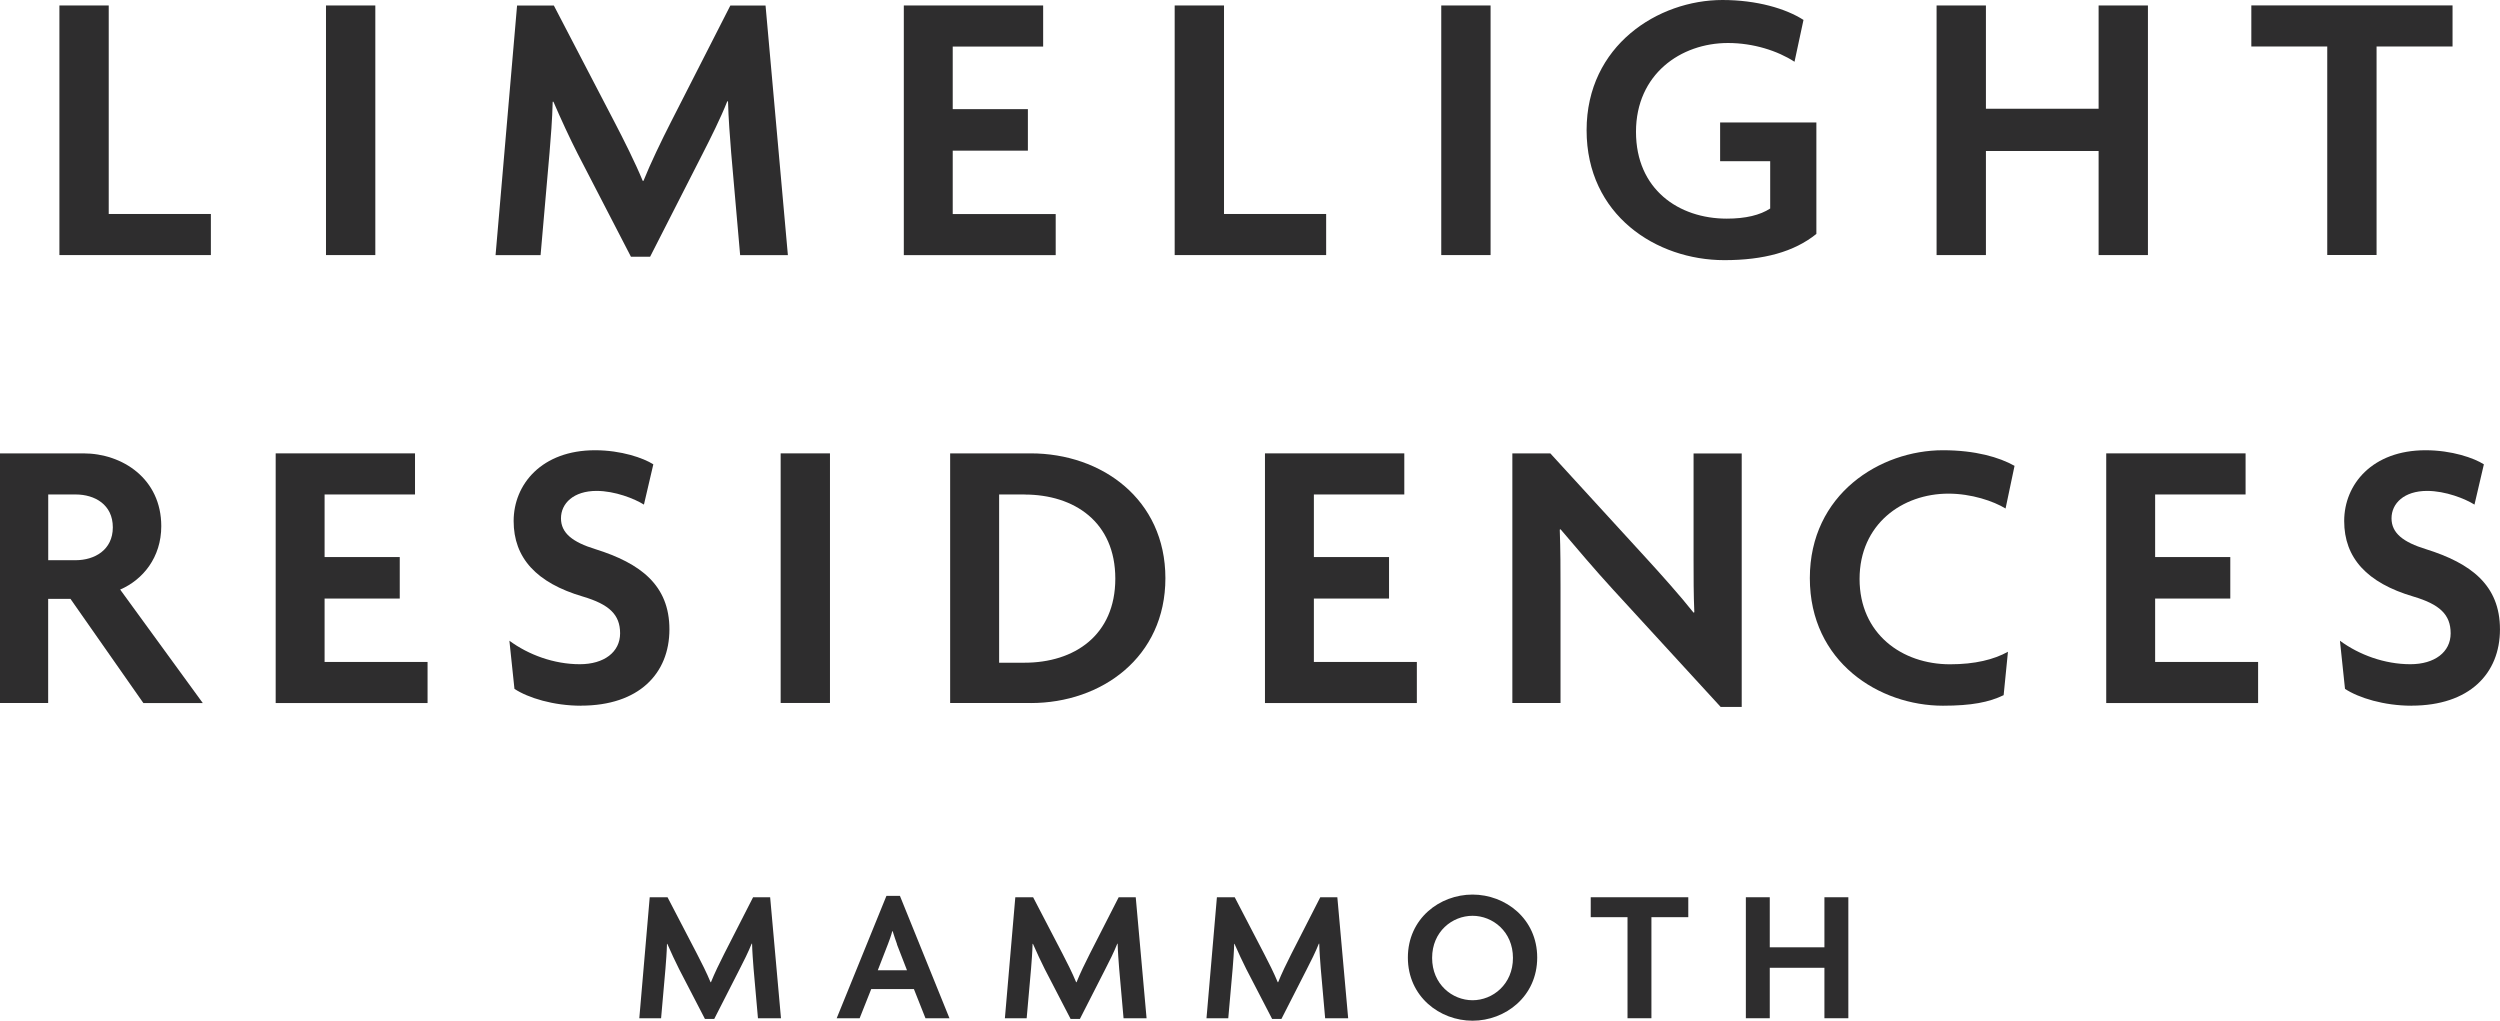
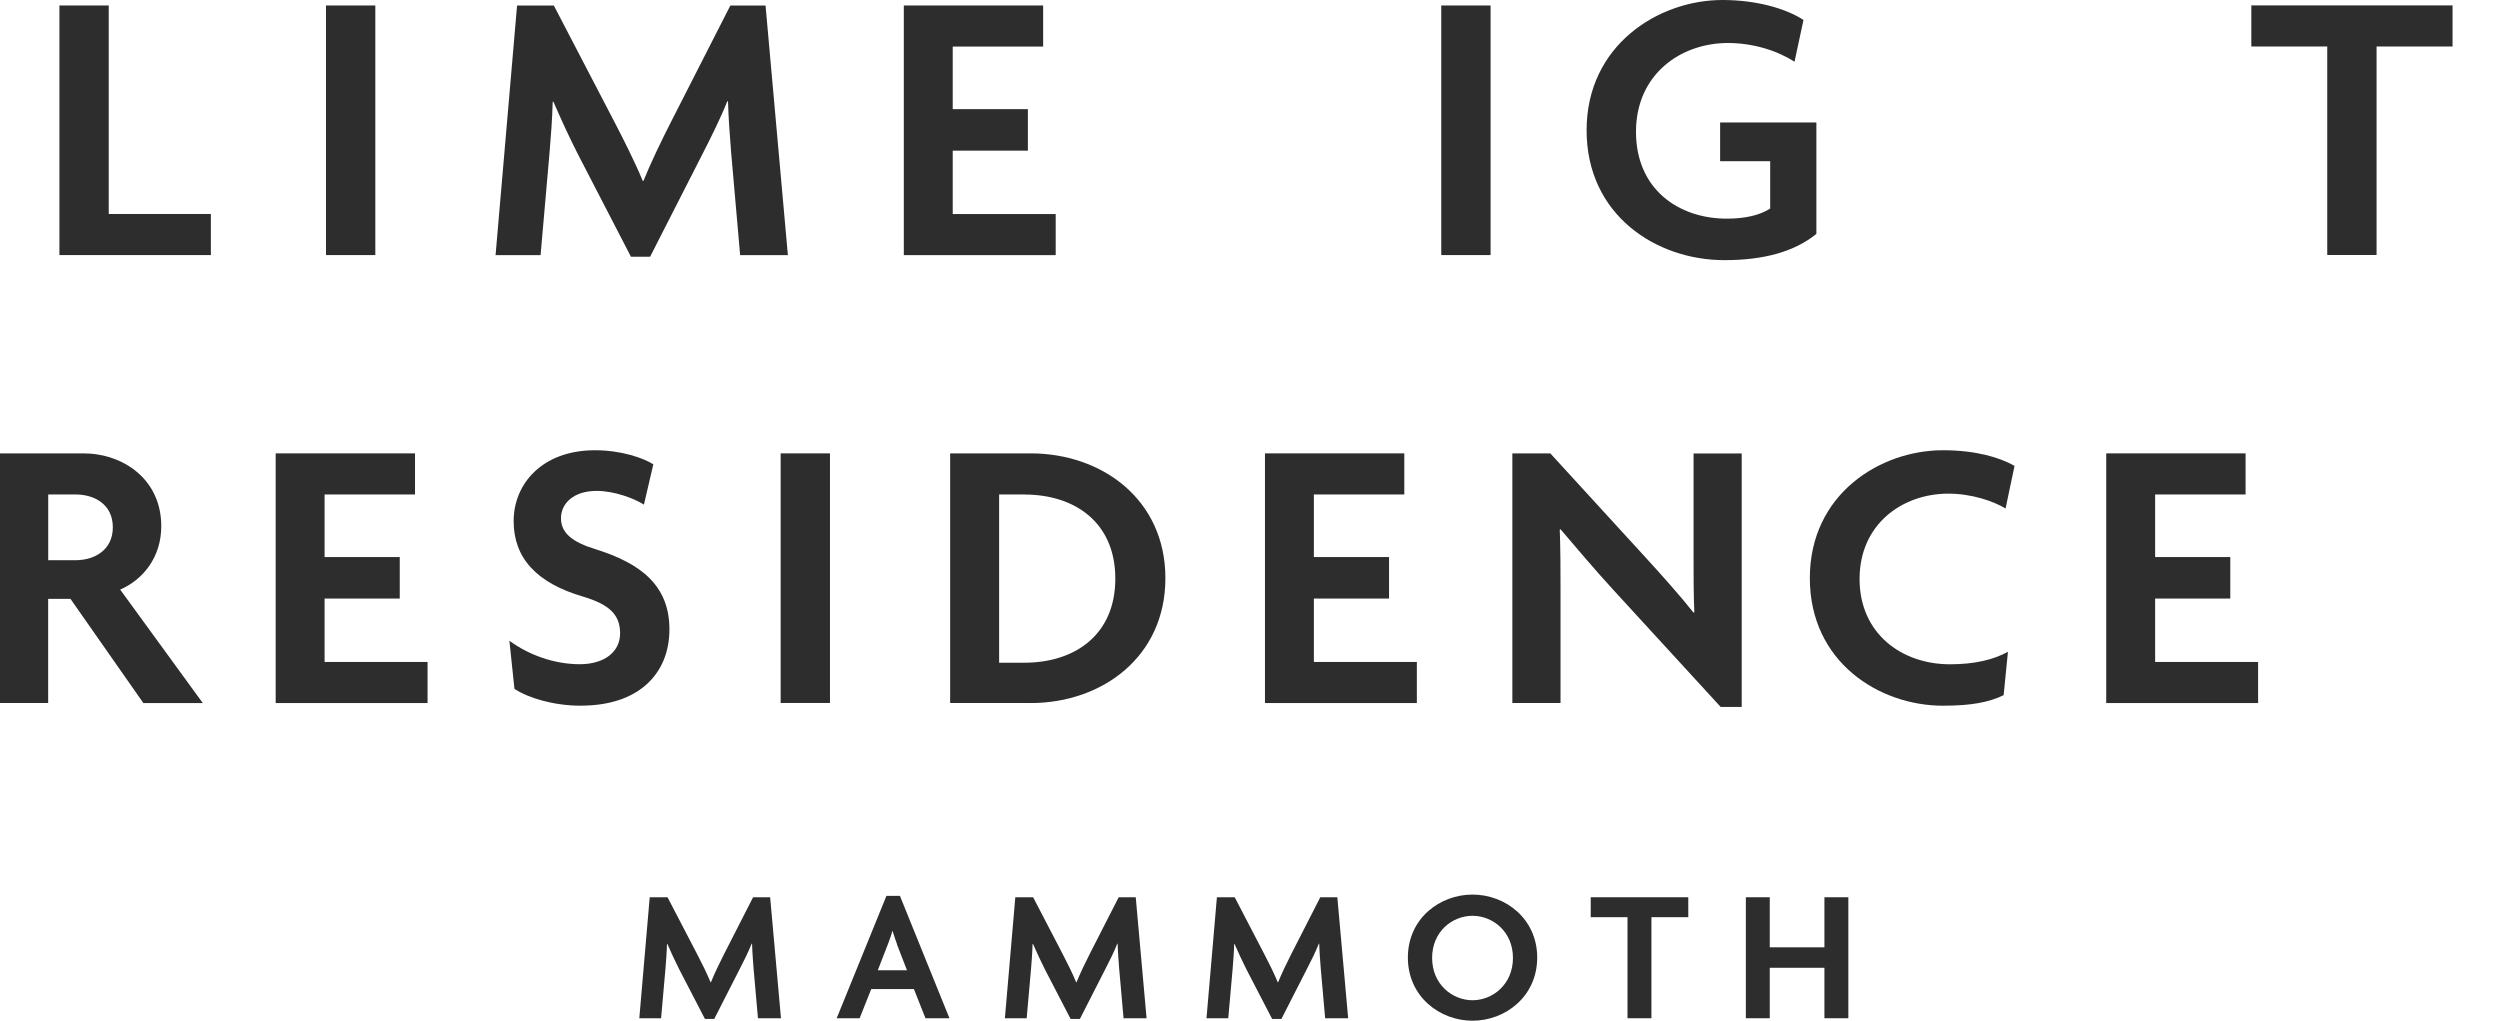
<svg xmlns="http://www.w3.org/2000/svg" width="169" height="69" viewBox="0 0 169 69" fill="none">
  <path d="M4.016 17.243V0.37H7.35V14.465H14.255V17.243H4.016Z" fill="#2E2D2E" />
  <path d="M22.037 17.243V0.37H25.372V17.243H22.037Z" fill="#2E2D2E" />
  <path d="M50.033 17.243L49.426 10.313C49.348 9.281 49.241 8.013 49.214 6.851H49.163C48.713 7.99 48.023 9.365 47.495 10.397L43.948 17.354H42.651L39.053 10.397C38.525 9.365 37.913 8.041 37.413 6.879H37.362C37.335 8.068 37.228 9.365 37.149 10.318L36.543 17.248H33.5L34.954 0.375H37.441L41.544 8.258C42.151 9.42 42.947 11.008 43.448 12.225H43.499C43.976 11.036 44.717 9.503 45.351 8.258L49.371 0.375H51.751L53.261 17.248H50.033V17.243Z" fill="#2E2D2E" />
  <path d="M61.098 17.243V0.37H70.517V3.148H64.404V7.378H69.485V10.184H64.404V14.47H71.365V17.247H61.098V17.243Z" fill="#2E2D2E" />
-   <path d="M79.408 17.243V0.37H82.743V14.465H89.648V17.243H79.408Z" fill="#2E2D2E" />
  <path d="M97.429 17.243V0.37H100.763V17.243H97.429Z" fill="#2E2D2E" />
  <path d="M116.567 17.586C111.964 17.586 107.254 14.544 107.254 8.804C107.254 3.064 112.098 0 116.437 0C118.767 0 120.726 0.583 121.916 1.347L121.309 4.175C120.17 3.435 118.531 2.907 116.813 2.907C113.612 2.907 110.593 5.022 110.593 8.911C110.593 12.799 113.478 14.78 116.729 14.78C117.998 14.78 118.98 14.544 119.665 14.095V10.897H116.28V8.277H122.787V15.813C121.277 17.03 119.216 17.586 116.567 17.586Z" fill="#2E2D2E" />
-   <path d="M141.866 17.243V10.207H134.248V17.243H130.913V0.37H134.248V7.351H141.866V0.37H145.2V17.243H141.866Z" fill="#2E2D2E" />
  <path d="M160.656 3.143V17.238H157.322V3.143H152.19V0.366H165.792V3.143H160.661H160.656Z" fill="#2E2D2E" />
  <path d="M9.688 47.521L4.765 40.485H3.256V47.521H0V30.648H5.636C8.28 30.648 10.902 32.366 10.902 35.569C10.902 37.684 9.656 39.194 8.123 39.855L13.708 47.526H9.688V47.521ZM5.113 33.426H3.26V37.87H5.113C6.382 37.87 7.627 37.185 7.627 35.648C7.627 34.111 6.409 33.426 5.113 33.426Z" fill="#2E2D2E" />
  <path d="M18.636 47.521V30.648H28.055V33.426H21.942V37.657H27.023V40.462H21.942V44.748H28.903V47.526H18.636V47.521Z" fill="#2E2D2E" />
  <path d="M39.274 47.706C37.422 47.706 35.703 47.179 34.777 46.568L34.435 43.313C35.731 44.267 37.449 44.901 39.195 44.901C40.835 44.901 41.919 44.082 41.919 42.813C41.919 41.545 41.178 40.855 39.404 40.328C36.255 39.402 34.722 37.708 34.722 35.222C34.722 32.736 36.625 30.436 40.224 30.436C41.997 30.436 43.502 30.963 44.165 31.389L43.53 34.111C42.896 33.713 41.571 33.185 40.33 33.185C38.769 33.185 37.922 34.032 37.922 35.037C37.922 36.041 38.714 36.652 40.251 37.124C43.294 38.078 45.253 39.555 45.253 42.545C45.253 45.535 43.187 47.702 39.274 47.702V47.706Z" fill="#2E2D2E" />
  <path d="M52.772 47.521V30.648H56.106V47.521H52.772Z" fill="#2E2D2E" />
  <path d="M69.68 47.521H64.23V30.648H69.68C74.469 30.648 78.781 33.745 78.781 39.087C78.781 44.429 74.469 47.526 69.68 47.526V47.521ZM69.259 33.426H67.541V44.799H69.259C72.621 44.799 75.395 42.948 75.395 39.115C75.395 35.282 72.617 33.431 69.259 33.431V33.426Z" fill="#2E2D2E" />
  <path d="M85.512 47.521V30.648H94.931V33.426H88.818V37.657H93.899V40.462H88.818V44.748H95.779V47.526H85.512V47.521Z" fill="#2E2D2E" />
  <path d="M116.314 47.785L109.038 39.851C107.848 38.555 106.552 37.023 105.491 35.777L105.44 35.805C105.491 37.18 105.491 38.532 105.491 39.694V47.521H102.235V30.648H104.801L111.312 37.763C112.211 38.745 113.586 40.277 114.485 41.416L114.536 41.388C114.485 40.226 114.485 38.953 114.485 37.819V30.653H117.74V47.79H116.309L116.314 47.785Z" fill="#2E2D2E" />
  <path d="M135.576 34.375C134.756 33.875 133.274 33.37 131.714 33.37C128.592 33.37 125.707 35.435 125.707 39.138C125.707 42.841 128.564 44.906 131.82 44.906C133.515 44.906 134.784 44.586 135.738 44.059L135.446 46.993C134.464 47.47 133.274 47.706 131.343 47.706C127.055 47.706 122.345 44.772 122.345 39.083C122.345 33.394 127.106 30.436 131.343 30.436C133.538 30.436 135.154 30.912 136.183 31.491L135.576 34.375Z" fill="#2E2D2E" />
  <path d="M142.381 47.521V30.648H151.801V33.426H145.687V37.657H150.768V40.462H145.687V44.748H152.648V47.526H142.381V47.521Z" fill="#2E2D2E" />
-   <path d="M163.019 47.706C161.167 47.706 159.449 47.179 158.522 46.568L158.18 43.313C159.476 44.267 161.195 44.901 162.941 44.901C164.58 44.901 165.664 44.082 165.664 42.813C165.664 41.545 164.923 40.855 163.149 40.328C160 39.402 158.467 37.708 158.467 35.222C158.467 32.736 160.37 30.436 163.969 30.436C165.742 30.436 167.247 30.963 167.91 31.389L167.275 34.111C166.641 33.713 165.316 33.185 164.075 33.185C162.514 33.185 161.667 34.032 161.667 35.037C161.667 36.041 162.459 36.652 163.996 37.124C167.039 38.078 168.998 39.555 168.998 42.545C168.998 45.535 166.933 47.702 163.019 47.702V47.706Z" fill="#2E2D2E" />
  <path d="M51.238 68.833L50.941 65.473C50.904 64.973 50.853 64.357 50.84 63.792H50.812C50.594 64.343 50.261 65.01 50.001 65.51L48.283 68.879H47.653L45.907 65.51C45.653 65.01 45.356 64.366 45.111 63.806H45.088C45.074 64.385 45.023 65.01 44.986 65.473L44.69 68.833H43.217L43.921 60.654H45.125L47.112 64.473C47.408 65.037 47.792 65.806 48.033 66.398H48.061C48.292 65.82 48.649 65.079 48.959 64.473L50.909 60.654H52.062L52.794 68.833H51.229H51.238Z" fill="#2E2D2E" />
  <path d="M62.562 68.833L61.78 66.861H58.895L58.112 68.833H56.56L59.923 60.561H60.835L64.183 68.833H62.567H62.562ZM60.641 63.834C60.553 63.588 60.437 63.255 60.344 62.95H60.316C60.238 63.26 60.113 63.593 60.02 63.834L59.339 65.588H61.312L60.631 63.834H60.641Z" fill="#2E2D2E" />
  <path d="M75.952 68.833L75.655 65.473C75.618 64.973 75.567 64.357 75.553 63.792H75.53C75.313 64.343 74.979 65.01 74.72 65.51L73.002 68.879H72.372L70.626 65.51C70.371 65.01 70.075 64.366 69.829 63.806H69.802C69.788 64.385 69.737 65.01 69.7 65.473L69.403 68.833H67.931L68.635 60.654H69.839L71.826 64.473C72.122 65.037 72.506 65.806 72.747 66.398H72.775C73.006 65.82 73.363 65.079 73.673 64.473L75.623 60.654H76.776L77.508 68.833H75.942H75.952Z" fill="#2E2D2E" />
  <path d="M89.58 68.833L89.283 65.473C89.246 64.973 89.195 64.357 89.181 63.792H89.154C88.936 64.343 88.603 65.01 88.343 65.51L86.625 68.879H85.995L84.249 65.51C83.995 65.01 83.698 64.366 83.453 63.806H83.43C83.416 64.385 83.365 65.01 83.328 65.473L83.031 68.833H81.559L82.263 60.654H83.467L85.453 64.473C85.75 65.037 86.134 65.806 86.375 66.398H86.403C86.634 65.82 86.991 65.079 87.301 64.473L89.251 60.654H90.404L91.136 68.833H89.57H89.58Z" fill="#2E2D2E" />
  <path d="M99.544 69C97.325 69 95.172 67.37 95.172 64.732C95.172 62.093 97.325 60.473 99.544 60.473C101.762 60.473 103.915 62.103 103.915 64.732C103.915 67.361 101.762 69 99.544 69ZM99.544 61.908C98.173 61.908 96.811 62.973 96.811 64.755C96.811 66.537 98.173 67.616 99.544 67.616C100.914 67.616 102.276 66.537 102.276 64.755C102.276 62.973 100.905 61.908 99.544 61.908Z" fill="#2E2D2E" />
  <path d="M111.636 62.001V68.833H110.02V62.001H107.533V60.654H114.128V62.001H111.641H111.636Z" fill="#2E2D2E" />
  <path d="M123.331 68.833V65.422H119.636V68.833H118.02V60.654H119.636V64.038H123.331V60.654H124.948V68.833H123.331Z" fill="#2E2D2E" />
</svg>